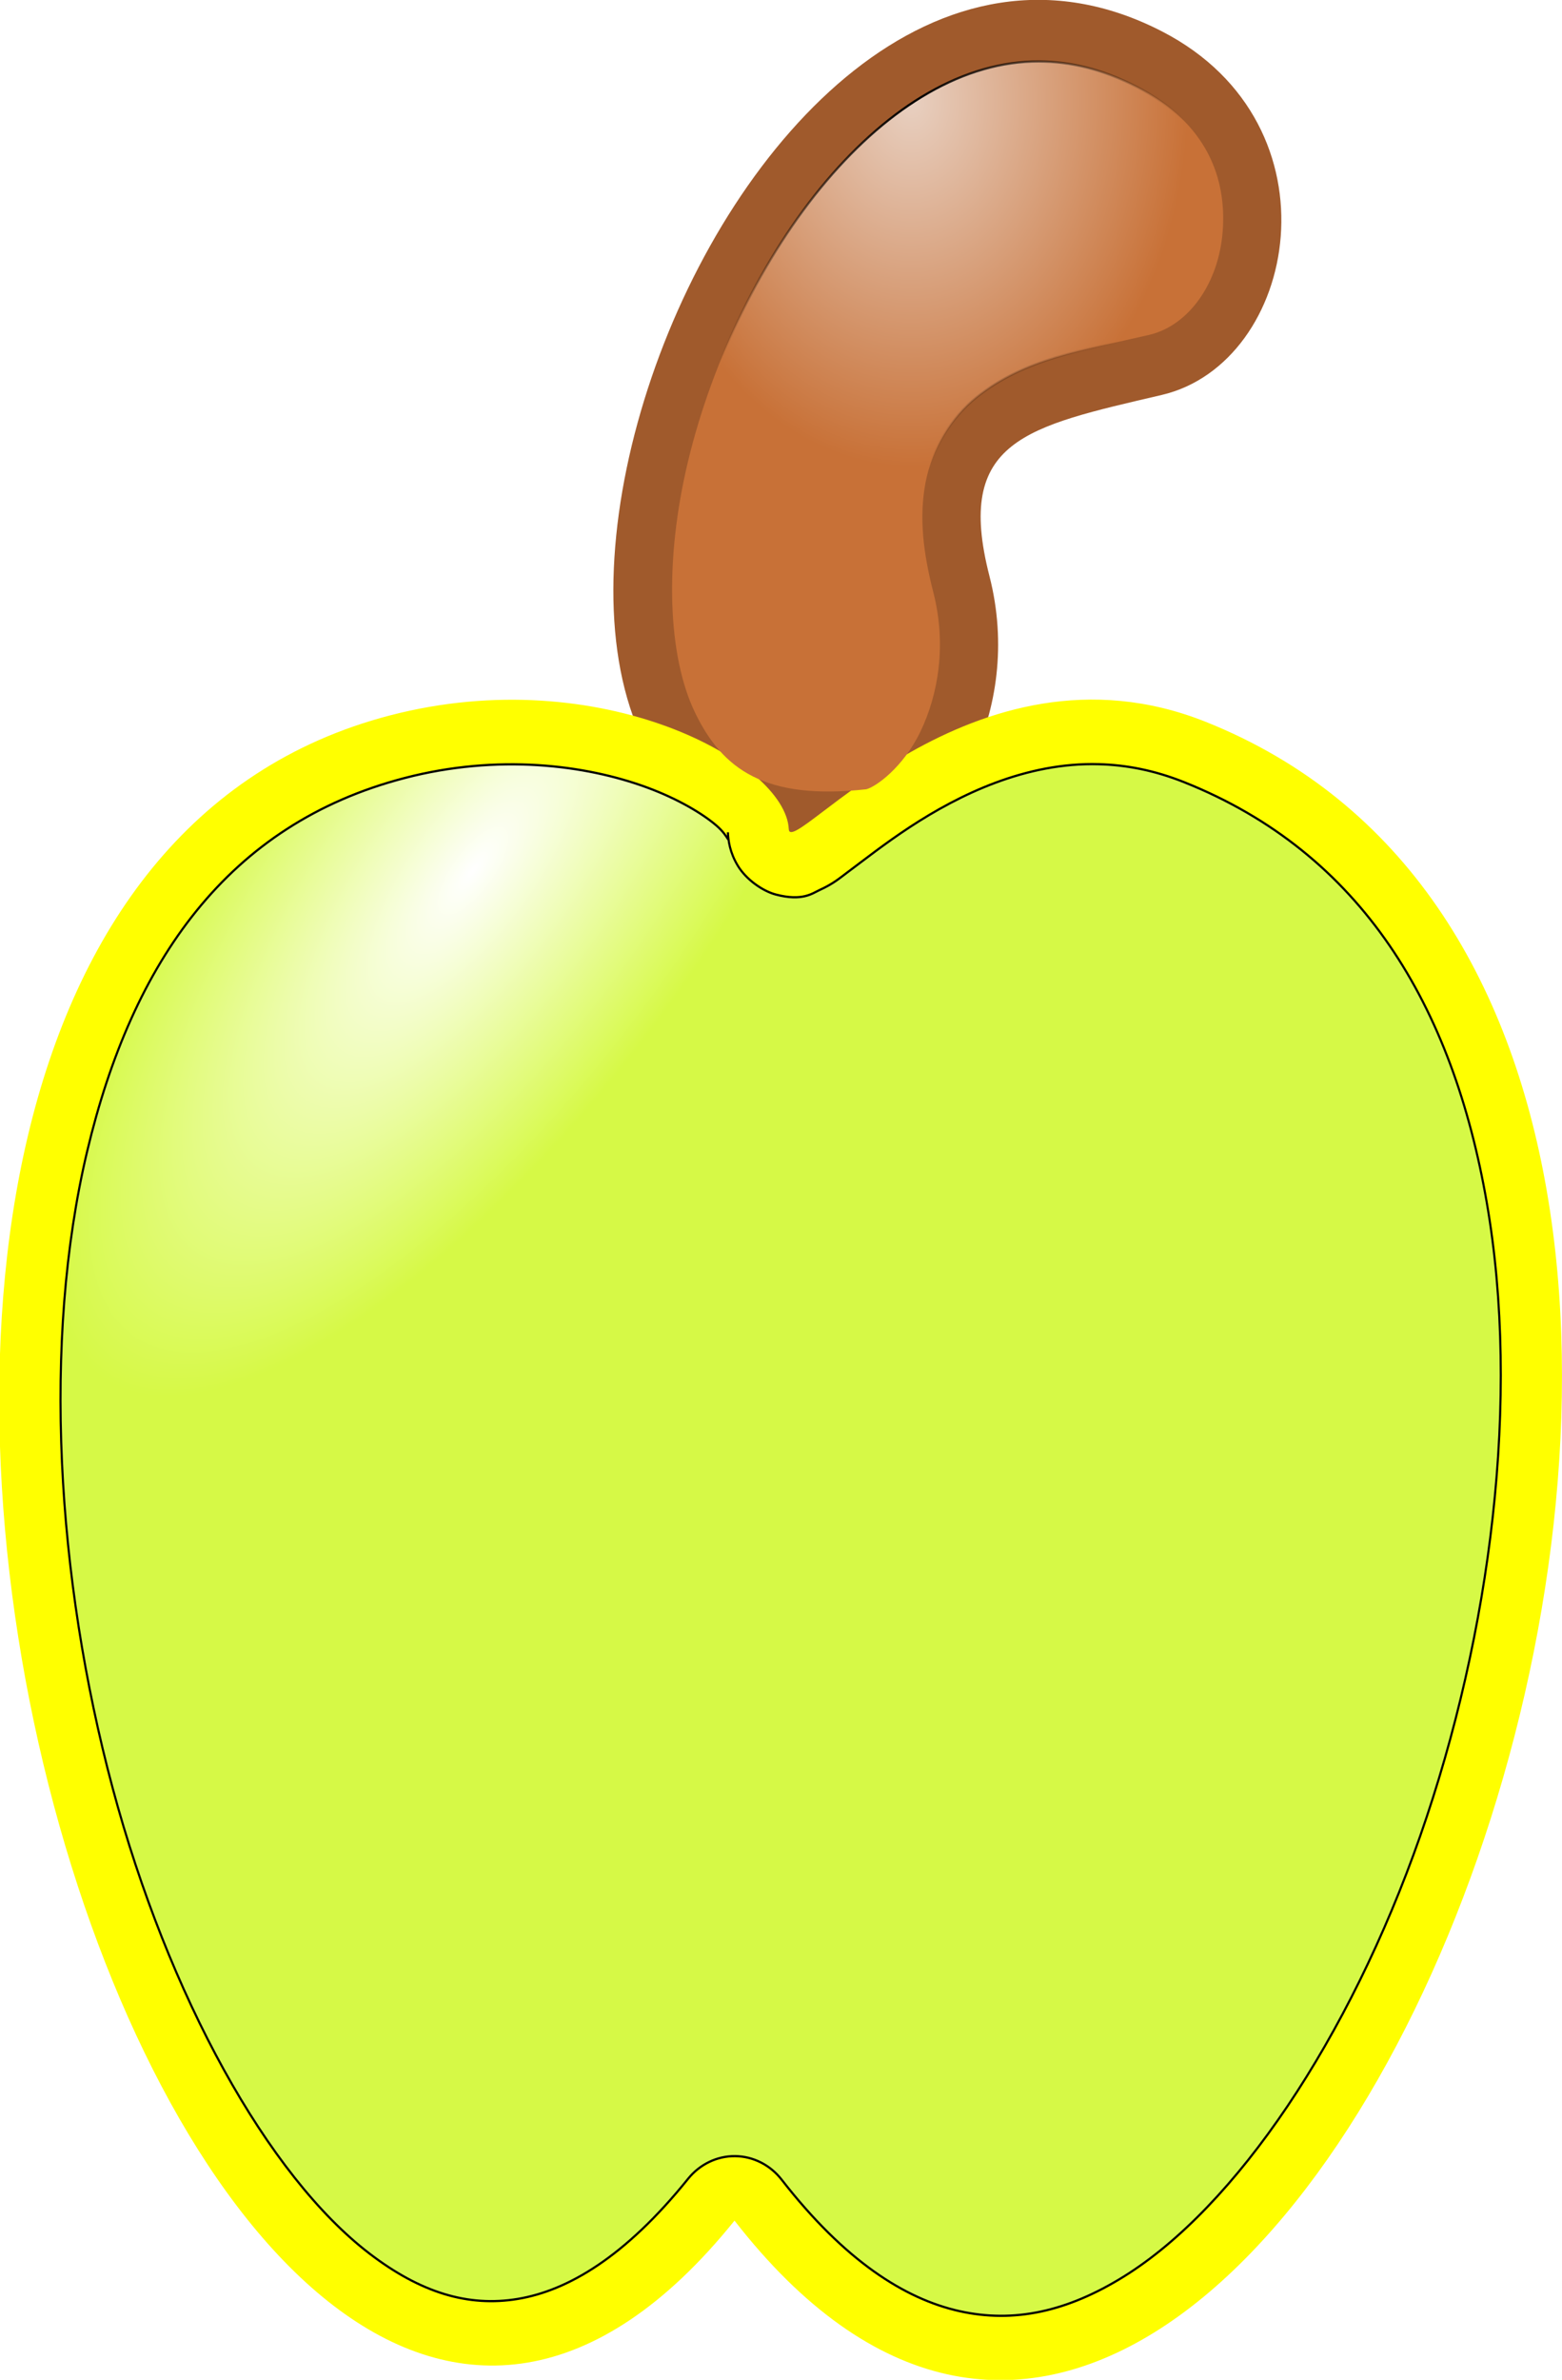
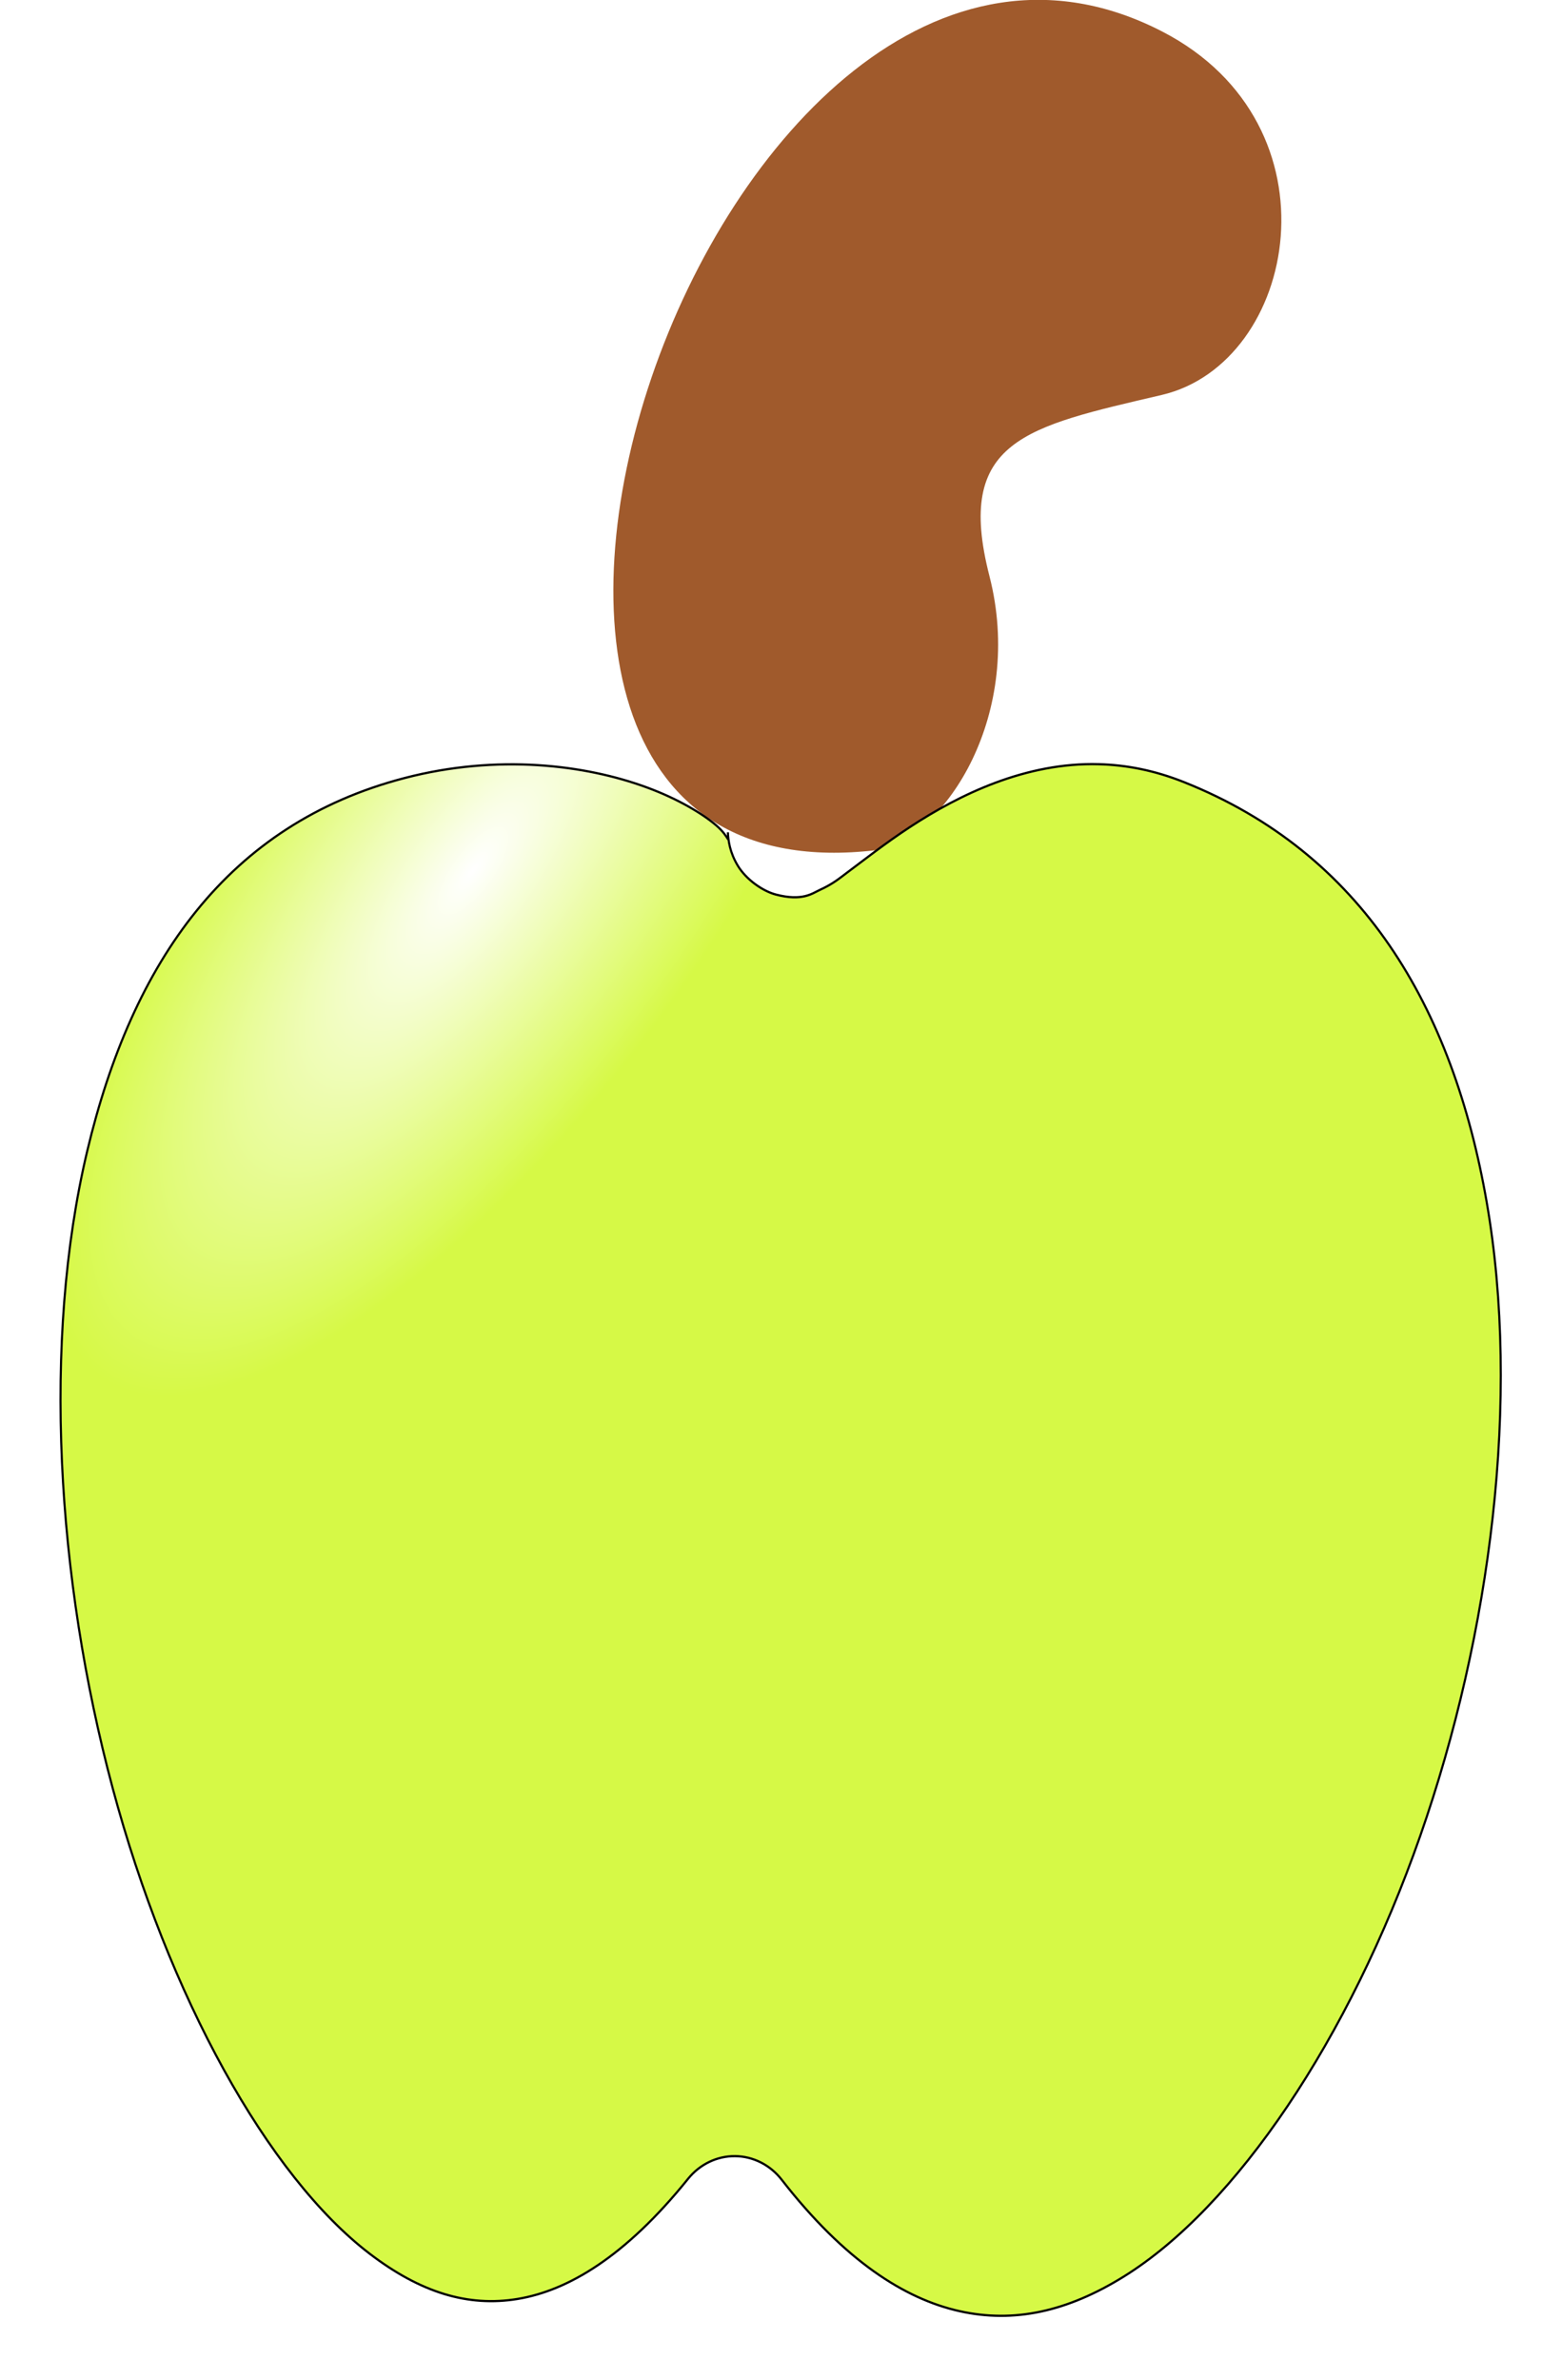
<svg xmlns="http://www.w3.org/2000/svg" xmlns:ns1="http://sodipodi.sourceforge.net/DTD/sodipodi-0.dtd" xmlns:ns2="http://www.inkscape.org/namespaces/inkscape" xmlns:xlink="http://www.w3.org/1999/xlink" id="svg2" ns1:docname="plastic cashew fruit.svg" ns2:export-filename="C:\Documents and Settings\WILS\Desktop\chibi samples\openclipart\plastic cashew fruit.png" viewBox="0 0 339.06 516.42" ns1:version="0.32" ns2:export-xdpi="90" version="1.0" ns2:output_extension="org.inkscape.output.svg.inkscape" ns2:export-ydpi="90" ns2:version="0.46">
  <defs id="defs4">
    <filter id="filter3635" ns2:collect="always">
      <feGaussianBlur id="feGaussianBlur3637" stdDeviation="26.603" ns2:collect="always" />
    </filter>
    <filter id="filter3831" height="1.31" width="1.392" y="-.155" x="-.196" ns2:collect="always">
      <feGaussianBlur id="feGaussianBlur3833" stdDeviation="20.643" ns2:collect="always" />
    </filter>
    <radialGradient id="radialGradient3892" gradientUnits="userSpaceOnUse" cy="-181.83" cx="-273.43" gradientTransform="matrix(1 0 0 1.252 0 16.528)" r="130.81" ns2:collect="always">
      <stop id="stop3845" style="stop-color:#e8d0c1" offset="0" />
      <stop id="stop3847" style="stop-color:#c87137" offset="1" />
    </radialGradient>
    <radialGradient id="radialGradient3894" gradientUnits="userSpaceOnUse" cy="-181.74" cx="-273.43" gradientTransform="matrix(1 0 0 1.253 0 16.591)" r="130.31" ns2:collect="always">
      <stop id="stop3837" style="stop-color:#000000" offset="0" />
      <stop id="stop3839" style="stop-color:#000000;stop-opacity:0" offset="1" />
    </radialGradient>
    <radialGradient id="radialGradient3896" gradientUnits="userSpaceOnUse" cy="72.687" cx="-587.14" gradientTransform="matrix(.254 .201 -.522 .66 -293.66 203.34)" r="341.06" ns2:collect="always">
      <stop id="stop3641" style="stop-color:#ffffff" offset="0" />
      <stop id="stop3643" style="stop-color:#d6f946" offset="1" />
    </radialGradient>
  </defs>
  <ns1:namedview id="base" bordercolor="#666666" ns2:pageshadow="2" guidetolerance="10" pagecolor="#ffffff" gridtolerance="10000" ns2:window-height="740" ns2:zoom="0.35" objecttolerance="10" showgrid="false" borderopacity="1.0" ns2:current-layer="layer1" ns2:cx="375" ns2:cy="177.14285" ns2:window-y="26" ns2:window-x="0" ns2:window-width="1280" ns2:pageopacity="0.0" ns2:document-units="px" />
  <g id="layer1" ns2:label="Layer 1" ns2:groupmode="layer" transform="translate(-52.331 -60.788)">
    <g id="g3885" transform="translate(757.14 317.14)">
      <g id="g3873" transform="matrix(.459 0 0 .485 -381.47 -132.05)">
        <path id="path3559" ns1:nodetypes="csscs" style="fill-rule:evenodd;fill:#a05a2c" d="m-154.65-242.11c85.323 41.81 63.827 148.32-0.4 162.53-64.22 14.21-97.99 20.156-81.46 81.07s-20.07 116.68-53.83 122.62c-251.77 27.87-76.02-469.96 135.69-366.22z" />
-         <path id="path3557" ns1:nodetypes="ccsss" style="fill-rule:evenodd;fill:#ffff00" d="m-520 63.791c-378.65 93.289-99.71 982.21 162.92 673.47 262.42 319.34 600.25-528.1 222.79-670.61-110.34-41.662-196.43 62.09-197.13 48.02-1.48-29.868-88.89-75.441-188.58-50.879z" />
-         <path id="path3649" style="fill-rule:evenodd;filter:url(#filter3831);stroke:url(#radialGradient3894);stroke-width:1px;fill:url(#radialGradient3892)" ns1:type="inkscape:offset" d="m-213.06-228.81c-35.43-0.15-70.45 19.8-100.6 53.5s-53.91 80.294-65.34 125.18c-11.43 44.896-9.69 87.417 3.31 112.79 12.87 25.105 32.72 39.19 80.91 34.184 4.34-1 17.4-9.595 25.66-25.875 8.41-16.592 12.42-38.801 6.06-62.25-4.79-17.626-6.78-33.44-3.72-48.938s12.56-29.579 24.12-38.312c23.12-17.467 49.78-20.877 81.69-27.939 18.58-4.11 32.85-22.9 34.75-46.28s-7.01-48.22-40.56-64.66c-16.39-8.03-31.6-11.34-46.28-11.4z" xlink:href="#path3559" ns2:original="M -212.9375 -256.34375 C -395.56758 -257.11363 -518.51106 149.38369 -290.34375 124.125 C -256.57754 118.17911 -219.9715 62.413728 -236.5 1.5 C -253.0285 -59.413728 -219.25431 -65.383612 -155.03125 -79.59375 C -90.808167 -93.803886 -69.328962 -200.3147 -154.65625 -242.125 C -174.50364 -251.8502 -194.04473 -256.26411 -212.9375 -256.34375 z " ns2:href="#path3559" ns2:radius="-27.535049" />
        <path id="path3561" style="fill-rule:evenodd;filter:url(#filter3635);stroke:#000000;stroke-width:1px;fill:url(#radialGradient3896)" ns1:type="inkscape:offset" d="m-184.75 85.625c-34.45-0.9-65.87 13.501-89.53 28.215-11.83 7.36-21.34 14.5-29.25 20.07-3.96 2.78-6.62 5.1-13.35 8.03-3.36 1.46-8.09 5.14-20.68 2-6.3-1.57-14.03-6.78-17.91-12.82-3.87-6.03-4.57-11.38-4.75-15.03 0.31 6.2 1.1 2.28-5.44-3.03s-18.1-11.88-32.75-16.998c-29.29-10.236-70.77-15.07-114.68-4.25-83.53 20.578-128.83 82.118-150.13 167-21.3 84.89-14.47 191.12 11.97 284.63s73.48 173.77 121.59 208.59c24.06 17.41 46.59 23.97 70.13 20.25s50.67-18.68 80.47-53.72c5.54-6.51 13.68-10.23 22.23-10.16 8.54 0.07 16.62 3.93 22.05 10.54 29.85 36.33 58.22 53.34 84.06 58.81 25.85 5.47 51.03 0.19 77.63-15.41 53.19-31.2 106.8-106.55 140.28-197.18 33.473-90.64 47.528-195.8 31.466-283.5-16.062-87.71-58.934-156.22-143.13-188-14.19-5.362-27.51-7.702-40.28-8.035z" xlink:href="#path3557" ns2:original="M -184 56.78125 C -269.44777 54.549048 -330.81689 126.52541 -331.40625 114.65625 C -332.88938 84.787576 -420.30876 39.219205 -520 63.78125 C -898.64728 157.07281 -619.71948 1046.0177 -357.09375 737.25 C -94.673966 1056.6138 243.17335 209.16539 -134.28125 66.65625 C -151.52203 60.14694 -168.17634 57.194621 -184 56.78125 z " ns2:href="#path3557" ns2:radius="-28.859255" />
      </g>
    </g>
  </g>
</svg>